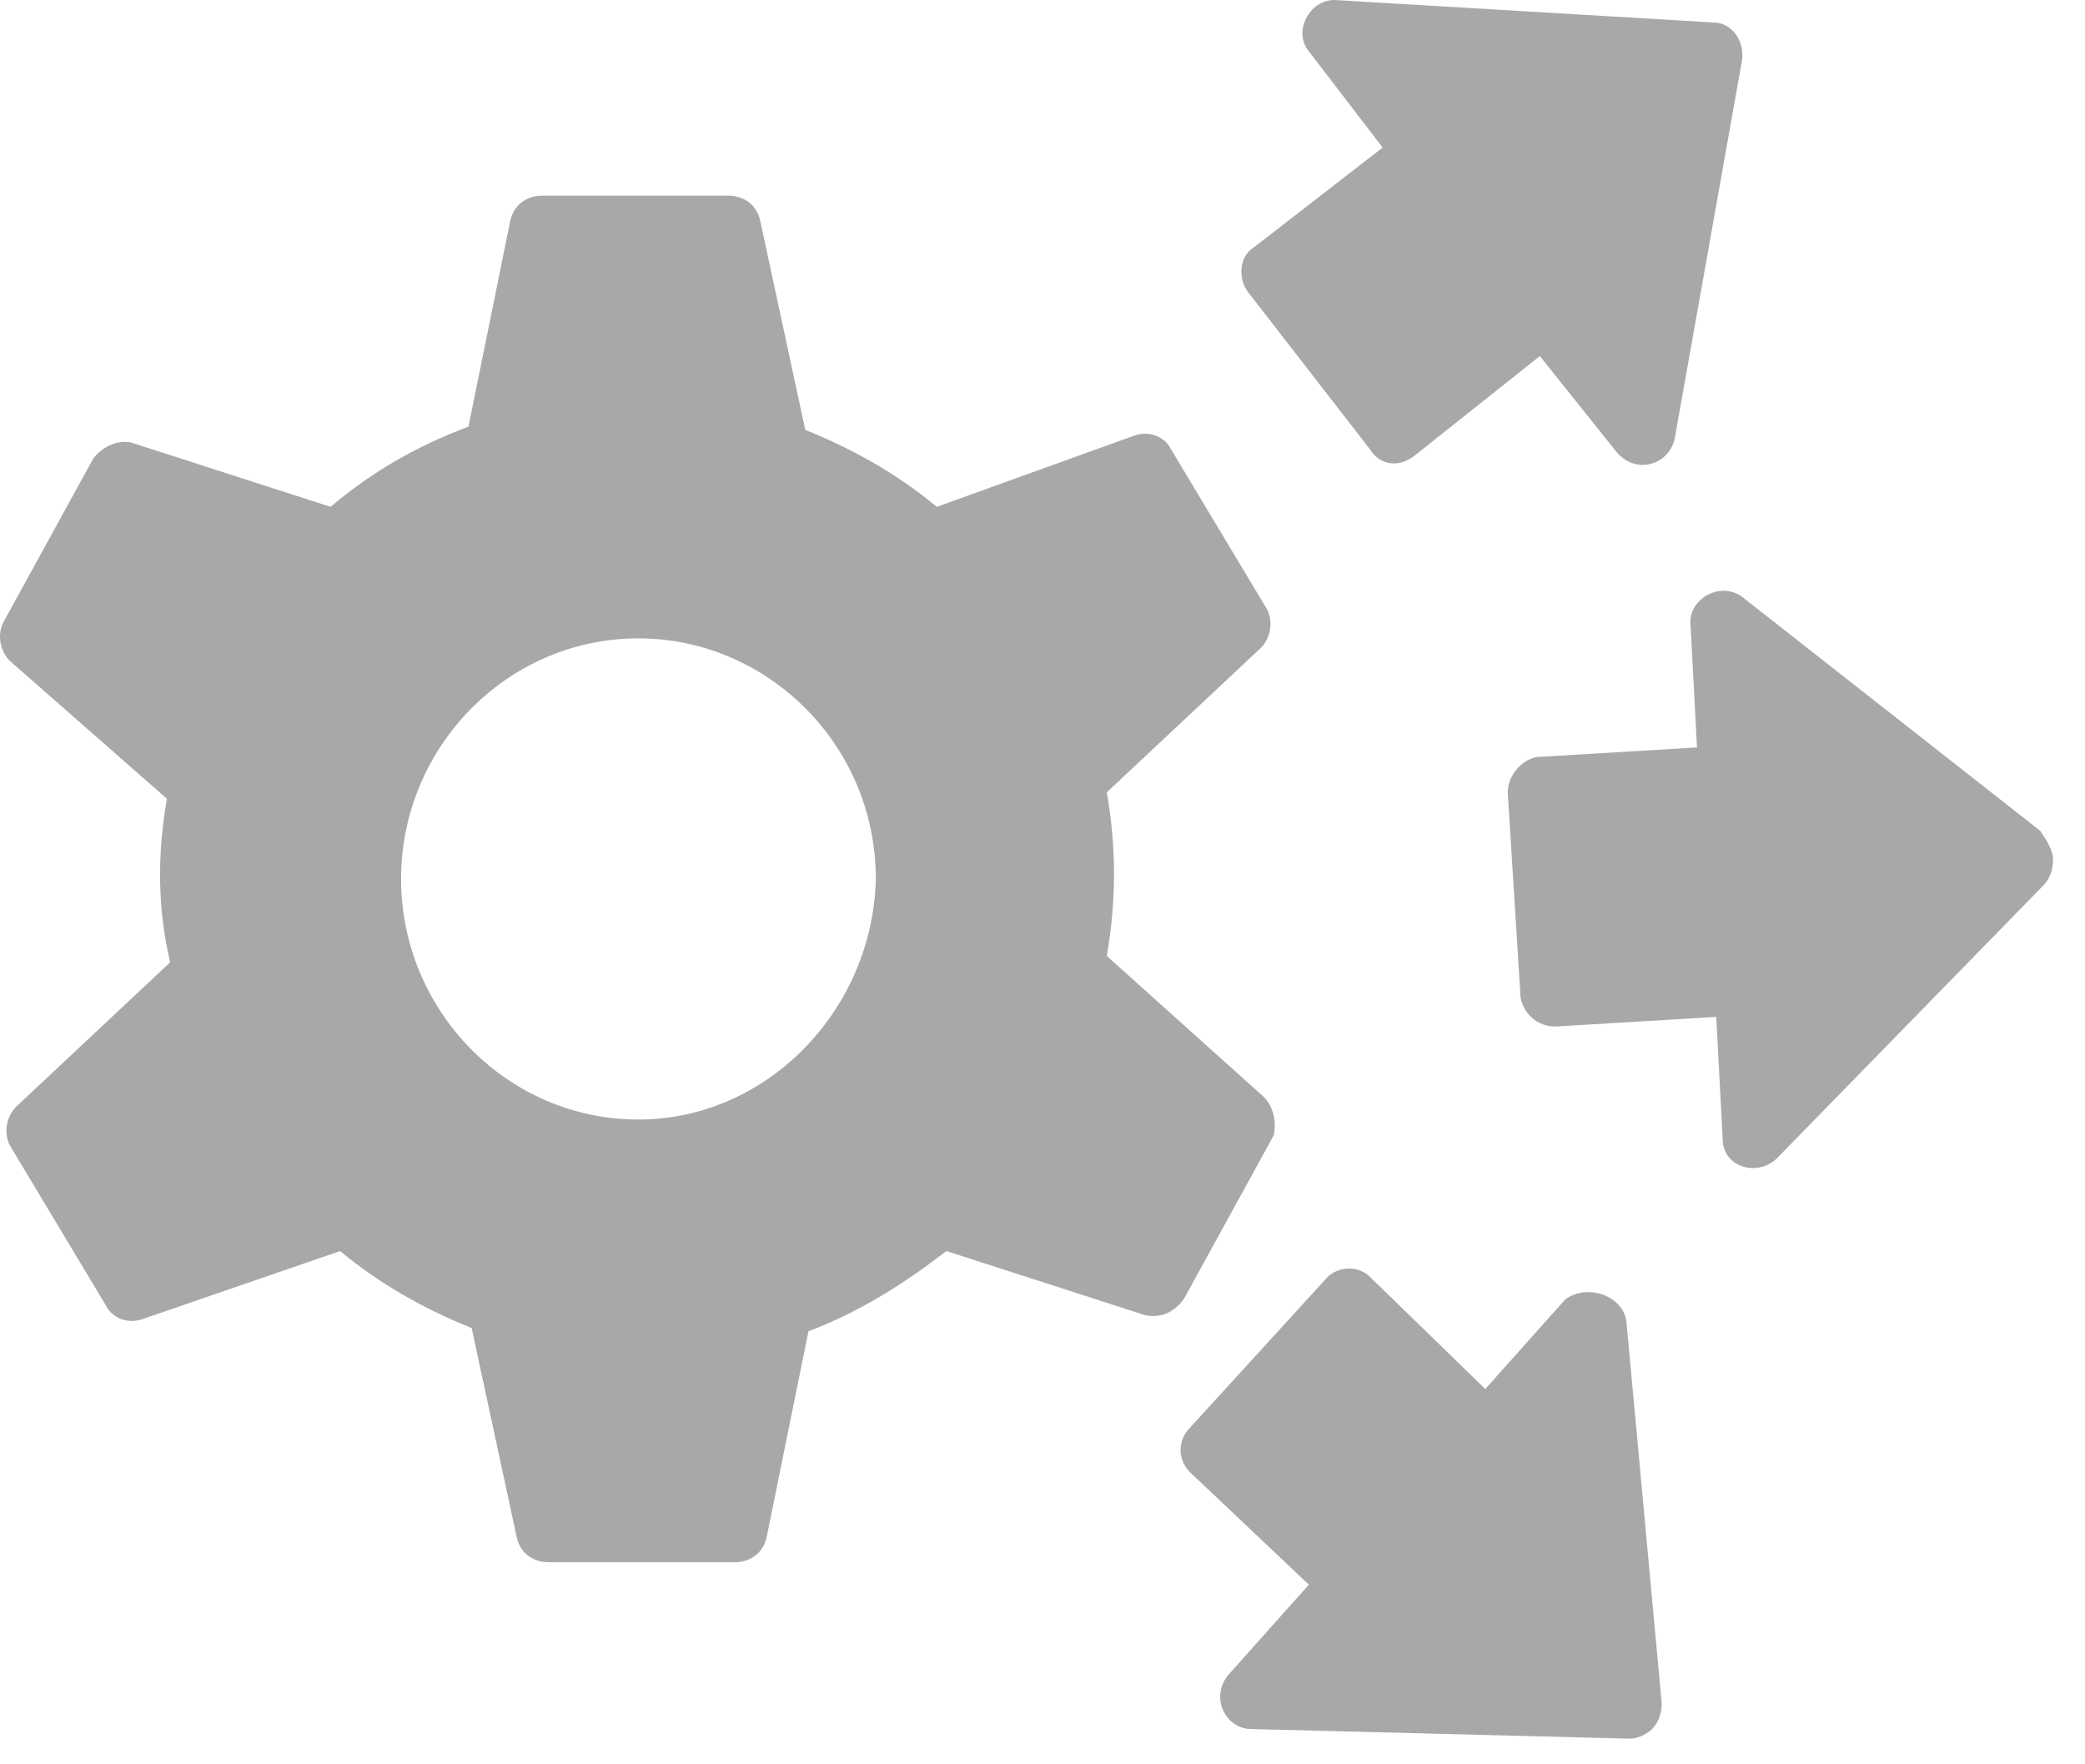
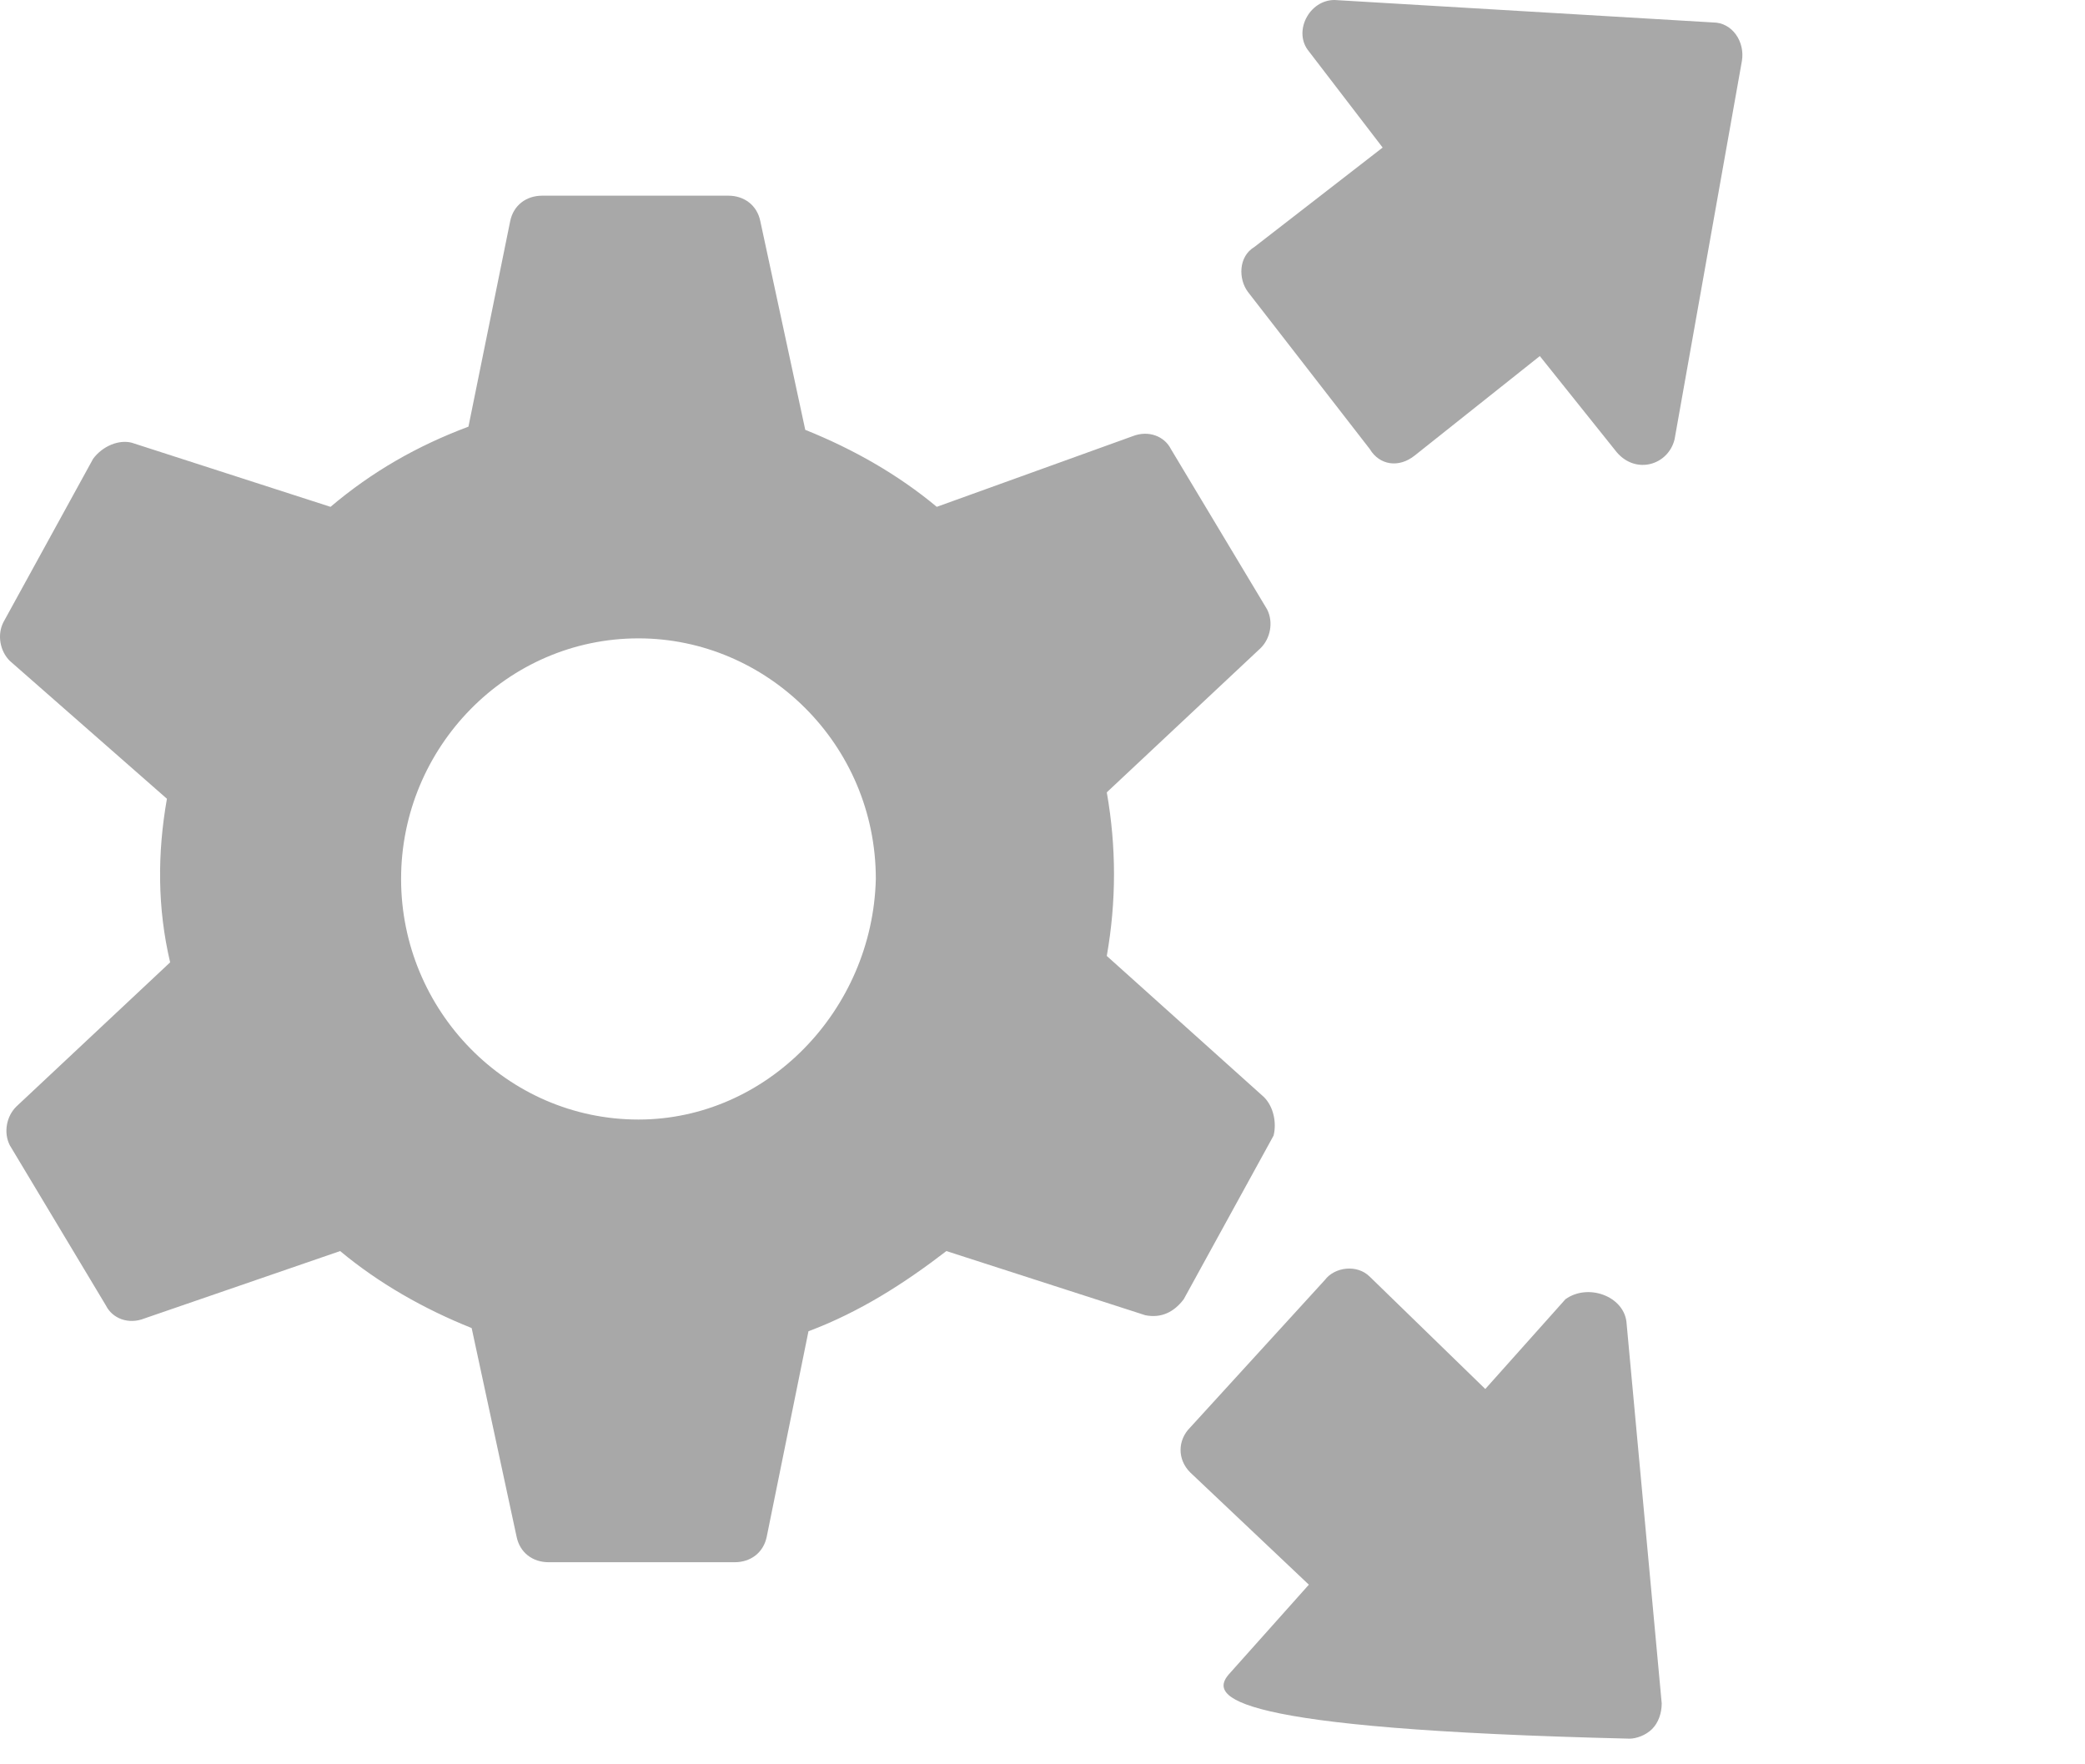
<svg xmlns="http://www.w3.org/2000/svg" width="65" height="55" viewBox="0 0 65 55" fill="none">
  <path d="M39.404 34.2L34.504 29.8C34.804 28.1 34.804 26.4 34.504 24.7L39.304 20.2C39.604 19.9 39.704 19.4 39.504 19L36.504 14C36.304 13.6 35.804 13.4 35.304 13.6L29.204 15.8C28.004 14.8 26.604 14 25.104 13.4L23.704 6.9C23.604 6.4 23.204 6.1 22.704 6.1H16.904C16.404 6.1 16.004 6.4 15.904 6.9L14.604 13.3C13.004 13.9 11.604 14.7 10.304 15.8L4.104 13.8C3.704 13.7 3.204 13.9 2.904 14.3L0.104 19.4C-0.096 19.8 0.004 20.3 0.304 20.6L5.204 24.9C4.904 26.6 4.904 28.3 5.304 30L0.504 34.5C0.204 34.8 0.104 35.3 0.304 35.7L3.304 40.7C3.504 41.1 4.004 41.3 4.504 41.1L10.604 39C11.804 40 13.204 40.8 14.704 41.4L16.104 47.9C16.204 48.4 16.604 48.7 17.104 48.7H22.904C23.404 48.7 23.804 48.4 23.904 47.9L25.204 41.5C26.804 40.9 28.204 40 29.504 39L35.704 41C36.204 41.1 36.604 40.9 36.904 40.5L39.704 35.4C39.804 35 39.704 34.5 39.404 34.2ZM19.904 34.9C15.804 34.9 12.504 31.5 12.504 27.4C12.504 23.3 15.804 19.9 19.904 19.9C23.904 19.9 27.304 23.2 27.304 27.4C27.204 31.5 23.904 34.9 19.904 34.9Z" fill="#A8A8A8" />
-   <path d="M50.704 41.2L51.804 53.1C51.804 53.4 51.704 53.7 51.504 53.9C51.304 54.1 51.004 54.2 50.804 54.2L39.004 53.9C38.204 53.9 37.704 52.9 38.304 52.2L40.804 49.4L37.104 45.9C36.704 45.5 36.704 44.9 37.104 44.5L41.304 39.9C41.604 39.5 42.304 39.4 42.704 39.8L46.304 43.3L48.804 40.5C49.504 40 50.604 40.4 50.704 41.2Z" fill="#A8A8A8" />
+   <path d="M50.704 41.2L51.804 53.1C51.804 53.4 51.704 53.7 51.504 53.9C51.304 54.1 51.004 54.2 50.804 54.2C38.204 53.9 37.704 52.9 38.304 52.2L40.804 49.4L37.104 45.9C36.704 45.5 36.704 44.9 37.104 44.5L41.304 39.9C41.604 39.5 42.304 39.4 42.704 39.8L46.304 43.3L48.804 40.5C49.504 40 50.604 40.4 50.704 41.2Z" fill="#A8A8A8" />
  <path d="M38.904 9.1C38.604 8.7 38.604 8 39.104 7.7L43.104 4.6L40.804 1.6C40.304 1 40.804 0 41.604 0L53.404 0.7C54.004 0.7 54.404 1.3 54.304 1.9L52.204 13.7C52.004 14.5 51.004 14.8 50.404 14.1L48.004 11.1L44.104 14.2C43.604 14.6 43.004 14.5 42.704 14L38.904 9.1Z" fill="#A8A8A8" />
-   <path d="M64.004 26.8C64.004 27.1 63.904 27.4 63.704 27.6L55.404 36.1C54.804 36.7 53.704 36.4 53.704 35.5L53.504 31.7L48.504 32C47.904 32 47.504 31.6 47.404 31.1L47.004 24.7C47.004 24.2 47.404 23.7 47.904 23.6L52.904 23.3L52.704 19.5C52.604 18.7 53.604 18.1 54.304 18.6L63.604 25.9C63.804 26.2 64.004 26.5 64.004 26.8Z" fill="#A8A8A8" />
</svg>